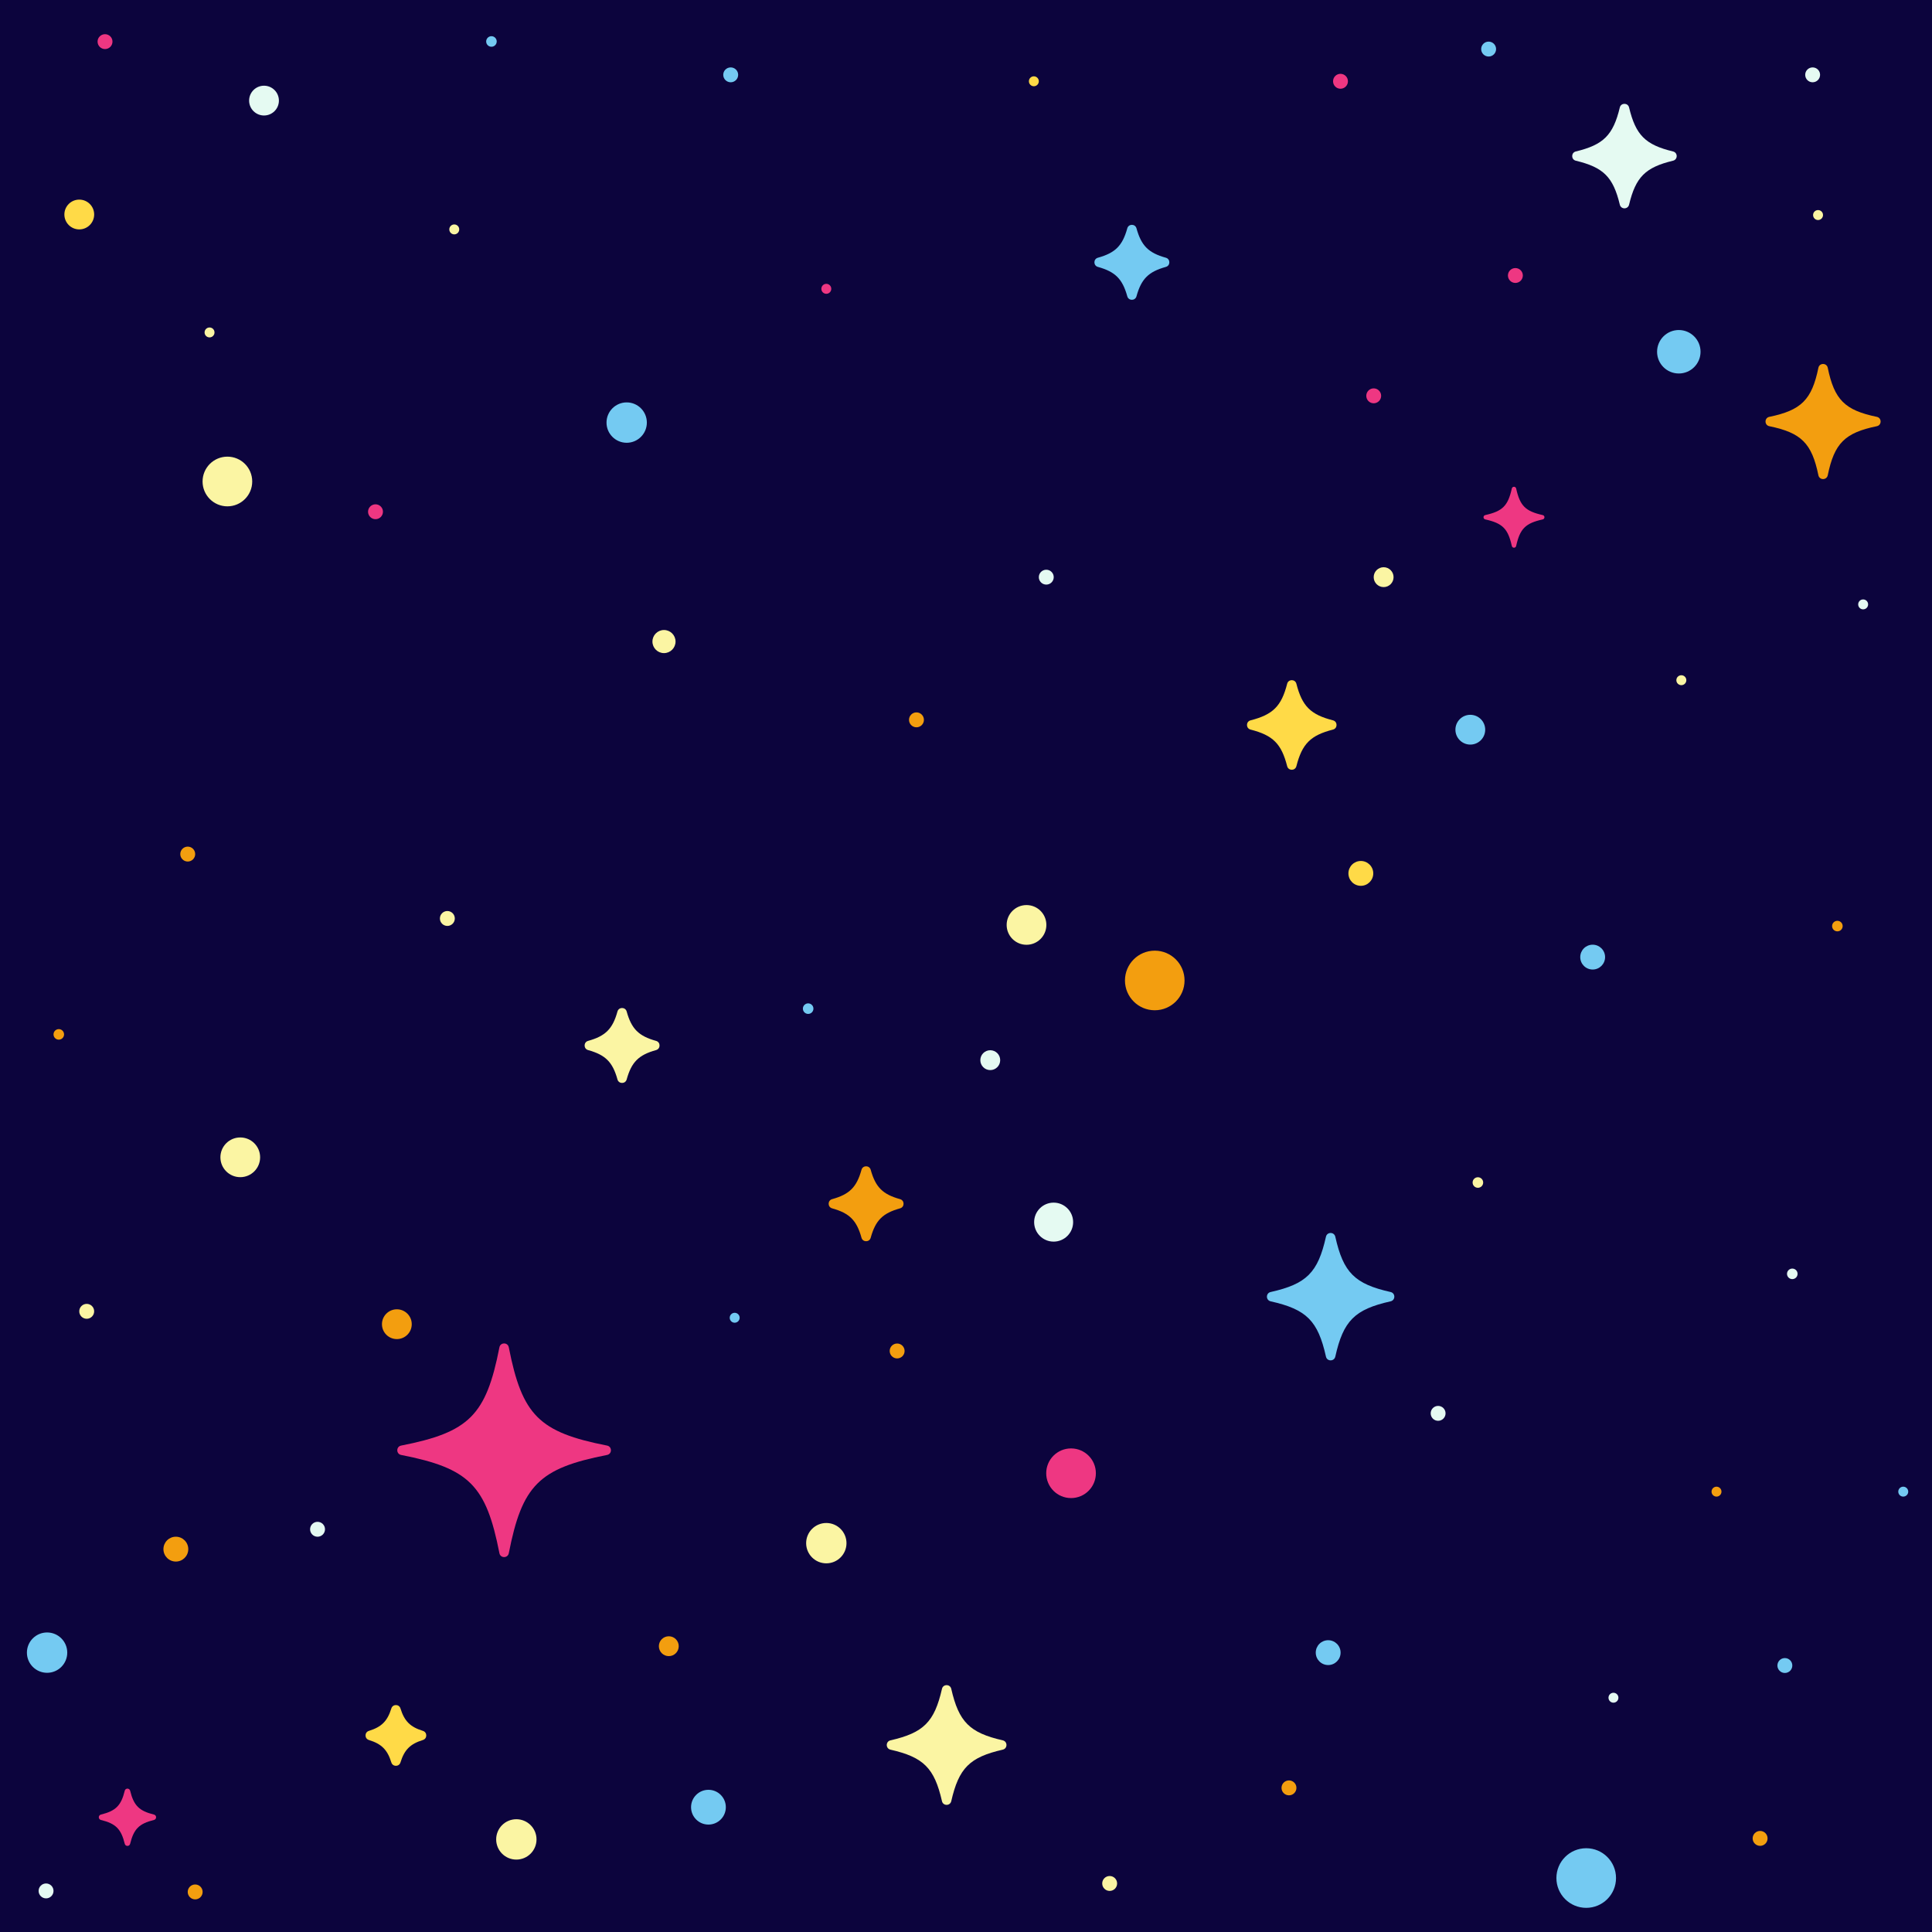
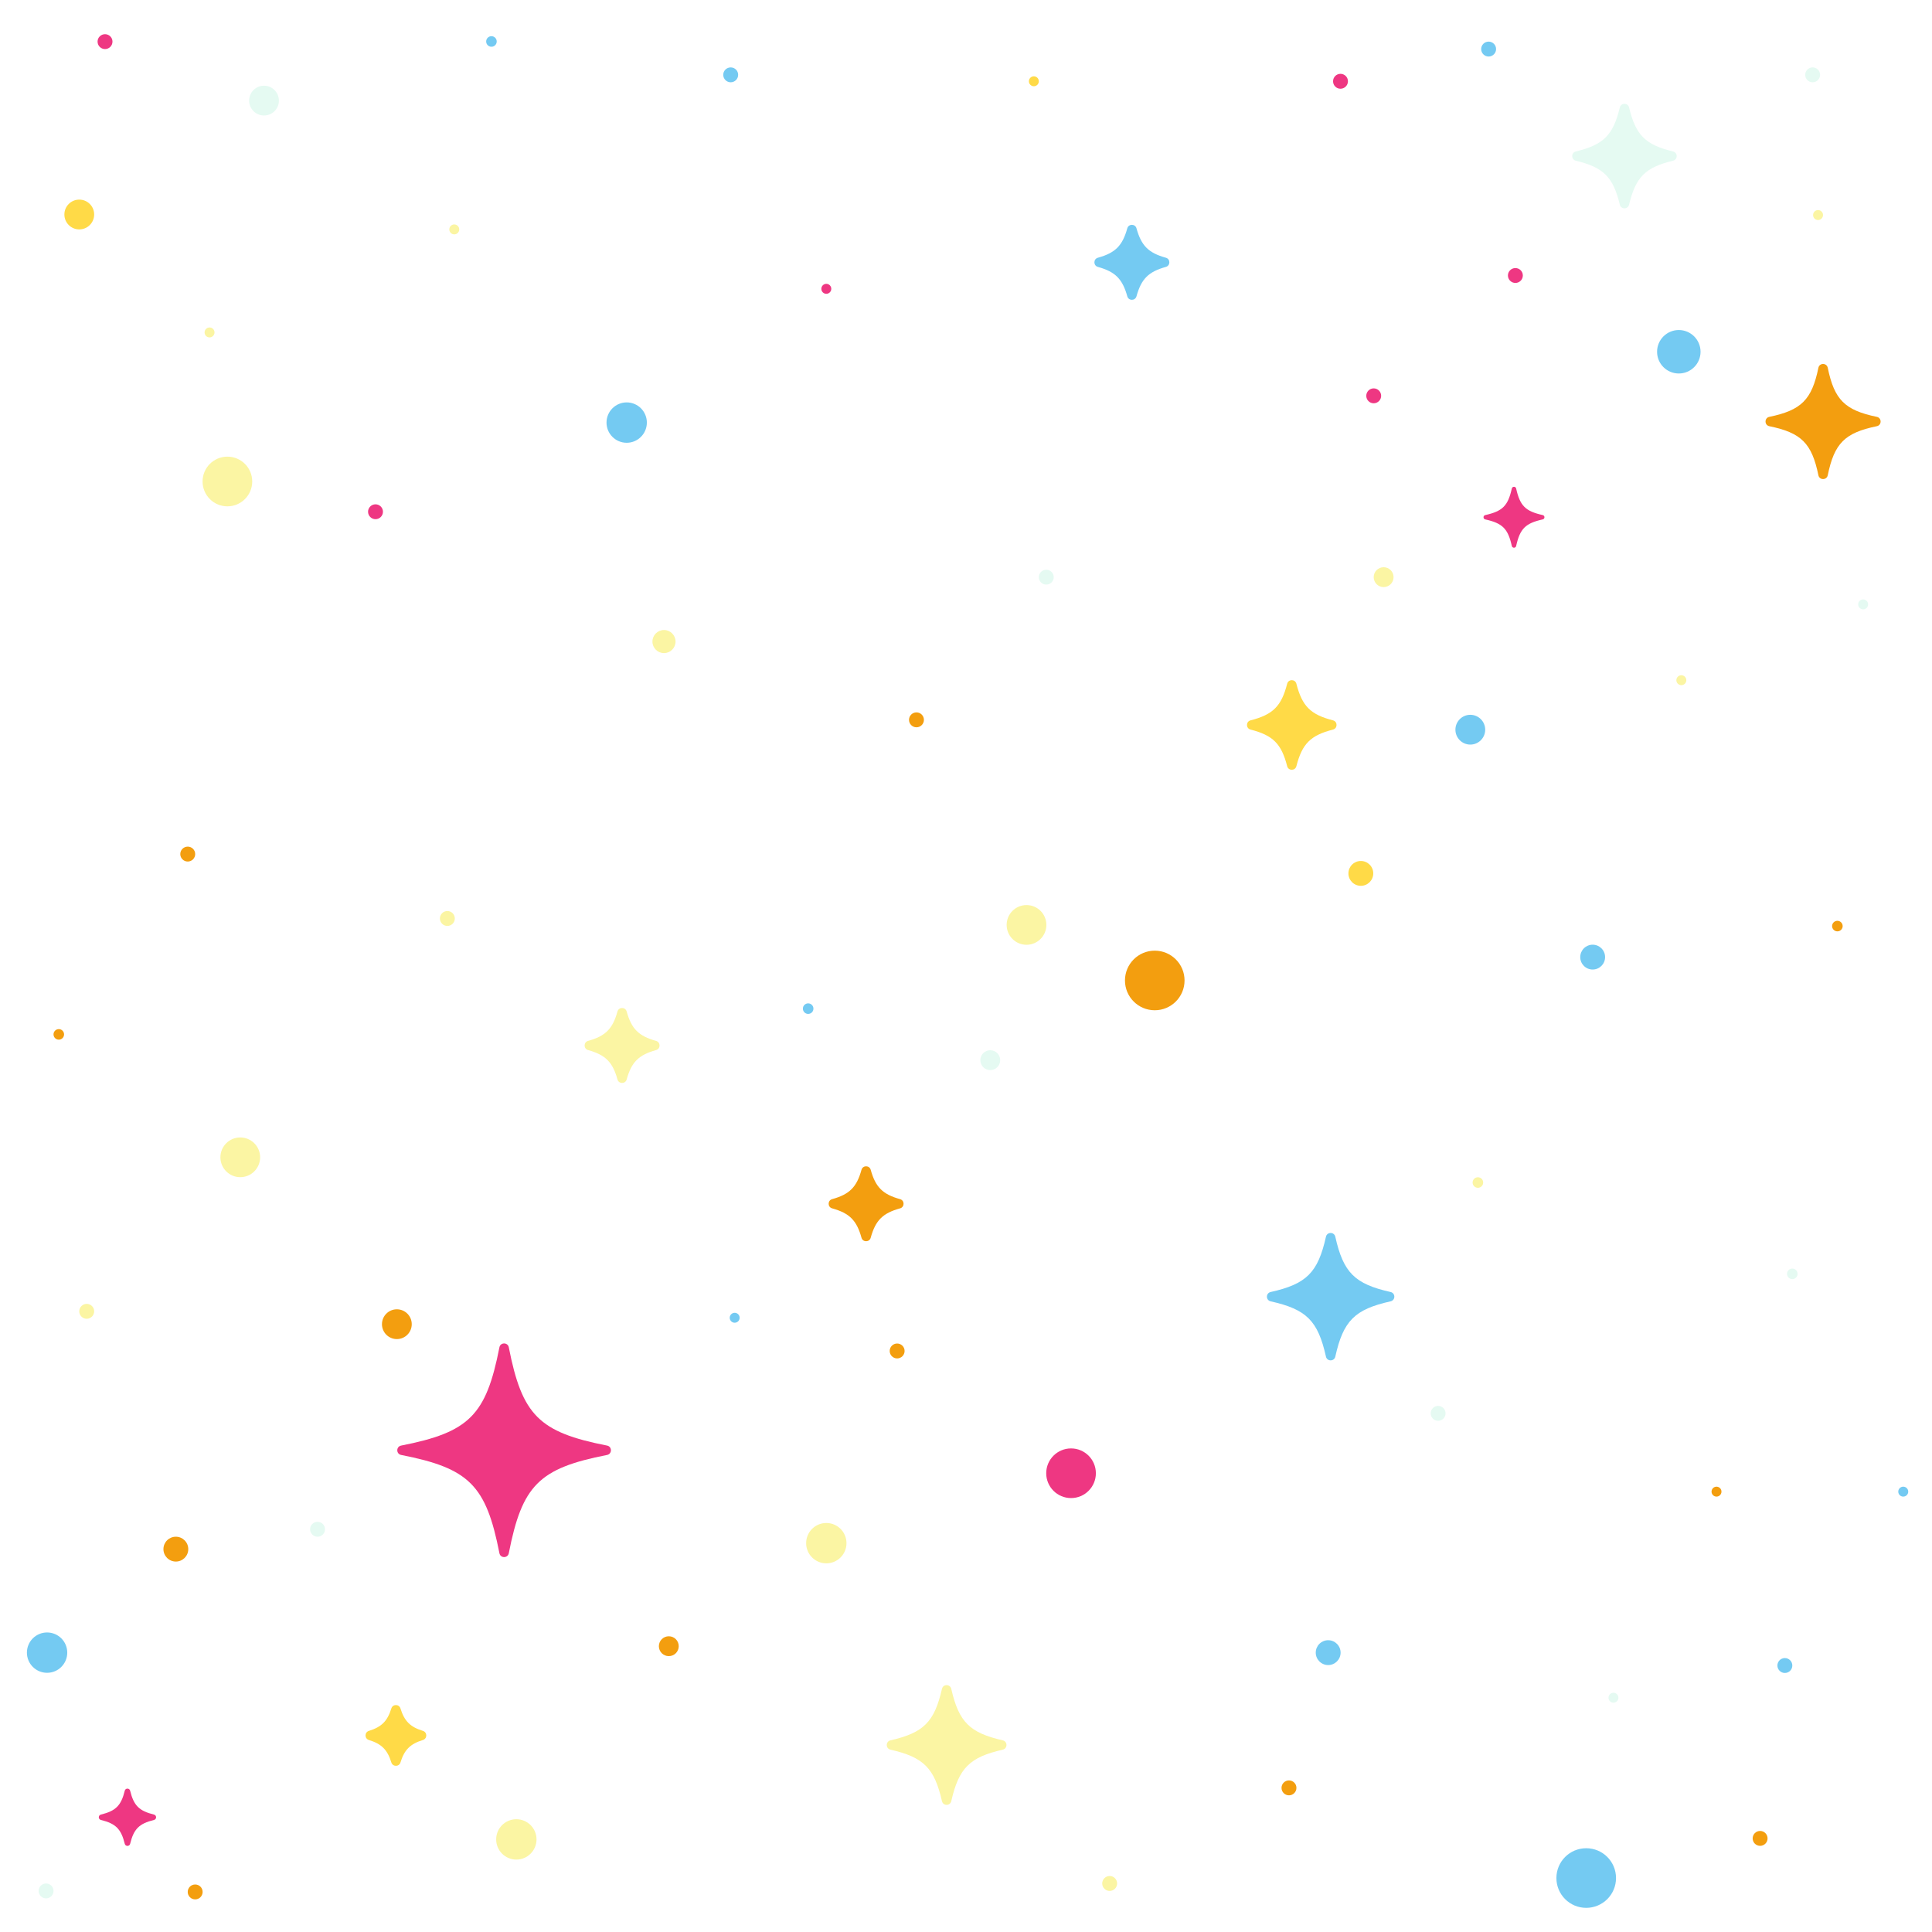
<svg xmlns="http://www.w3.org/2000/svg" xmlns:ns1="http://www.inkscape.org/namespaces/inkscape" xmlns:ns2="http://sodipodi.sourceforge.net/DTD/sodipodi-0.dtd" width="100mm" height="100mm" viewBox="0 0 100 100" version="1.1" id="svg942" ns1:version="1.0 (4035a4fb49, 2020-05-01)" ns2:docname="space2.svg">
  <defs id="defs936" />
  <ns2:namedview id="base" pagecolor="#ffffff" bordercolor="#666666" borderopacity="1.0" ns1:pageopacity="0.0" ns1:pageshadow="2" ns1:zoom="0.35" ns1:cx="493.04723" ns1:cy="515.90437" ns1:document-units="mm" ns1:current-layer="layer1" ns1:document-rotation="0" showgrid="false" ns1:window-width="1920" ns1:window-height="996" ns1:window-x="-8" ns1:window-y="-8" ns1:window-maximized="1" />
  <g ns1:label="Layer 1" ns1:groupmode="layer" id="layer1" transform="translate(24.619,-11.667)">
-     <path d="m 75.381,111.667 h -100 v -100 h 100 v 100" style="fill:#0c043d;fill-opacity:1;fill-rule:nonzero;stroke:none;stroke-width:0.017" id="path886" />
+     <path d="m 75.381,111.667 h -100 h 100 v 100" style="fill:#0c043d;fill-opacity:1;fill-rule:nonzero;stroke:none;stroke-width:0.017" id="path886" />
    <path d="m 46.461,56.874 c 0,0.355 -0.288,0.643 -0.643,0.643 -0.355,0 -0.643,-0.288 -0.643,-0.643 0,-0.355 0.288,-0.643 0.643,-0.643 0.355,0 0.643,0.288 0.643,0.643" style="fill:#ffda47;fill-opacity:1;fill-rule:nonzero;stroke:none;stroke-width:0.017" id="path888" />
    <path d="m 63.401,29.874 c 0,0.622 -0.505,1.125 -1.125,1.125 -0.622,0 -1.125,-0.503 -1.125,-1.125 0,-0.62 0.503,-1.125 1.125,-1.125 0.62,0 1.125,0.505 1.125,1.125" style="fill:#74caf2;fill-opacity:1;fill-rule:nonzero;stroke:none;stroke-width:0.017" id="path890" />
    <path d="m 58.46,61.207 c 0,0.355 -0.288,0.643 -0.643,0.643 -0.355,0 -0.643,-0.288 -0.643,-0.643 0,-0.355 0.288,-0.643 0.643,-0.643 0.355,0 0.643,0.288 0.643,0.643" style="fill:#74caf2;fill-opacity:1;fill-rule:nonzero;stroke:none;stroke-width:0.017" id="path892" />
    <path d="m 44.77,97.207 c 0,0.355 -0.288,0.643 -0.643,0.643 -0.355,0 -0.643,-0.288 -0.643,-0.643 0,-0.355 0.288,-0.643 0.643,-0.643 0.355,0 0.643,0.288 0.643,0.643" style="fill:#74caf2;fill-opacity:1;fill-rule:nonzero;stroke:none;stroke-width:0.017" id="path894" />
    <path d="m -14.874,91.85 c 0,0.355 -0.288,0.643 -0.643,0.643 -0.355,0 -0.643,-0.288 -0.643,-0.643 0,-0.355 0.288,-0.643 0.643,-0.643 0.355,0 0.643,0.288 0.643,0.643" style="fill:#f39e0f;fill-opacity:1;fill-rule:nonzero;stroke:none;stroke-width:0.017" id="path896" />
    <path d="m 10.347,44.874 c 0,0.33 -0.268,0.598 -0.598,0.598 -0.33,0 -0.598,-0.268 -0.598,-0.598 0,-0.33 0.268,-0.598 0.598,-0.598 0.33,0 0.598,0.268 0.598,0.598" style="fill:#fbf5a3;fill-opacity:1;fill-rule:nonzero;stroke:none;stroke-width:0.017" id="path898" />
    <path d="m 72.525,33.727 c -1.656,0.341 -2.199,0.882 -2.54,2.54 -0.054,0.262 -0.43,0.262 -0.484,0 -0.341,-1.658 -0.884,-2.199 -2.54,-2.54 -0.262,-0.054 -0.262,-0.43 0,-0.484 1.656,-0.342 2.199,-0.884 2.54,-2.54 0.054,-0.262 0.43,-0.262 0.484,0 0.341,1.656 0.884,2.198 2.54,2.54 0.262,0.054 0.262,0.43 0,0.484" style="fill:#f39e0f;fill-opacity:1;fill-rule:nonzero;stroke:none;stroke-width:0.017" id="path900" />
    <path d="m 68.423,77.601 c 0,0.151 -0.122,0.273 -0.273,0.273 -0.15,0 -0.274,-0.122 -0.274,-0.273 0,-0.151 0.124,-0.273 0.274,-0.273 0.15,0 0.273,0.122 0.273,0.273" style="fill:#e5faf2;fill-opacity:1;fill-rule:nonzero;stroke:none;stroke-width:0.017" id="path902" />
    <path d="m 17.484,63.874 c 0,0.151 -0.122,0.273 -0.273,0.273 -0.151,0 -0.273,-0.122 -0.273,-0.273 0,-0.151 0.122,-0.273 0.273,-0.273 0.151,0 0.273,0.122 0.273,0.273" style="fill:#74caf2;fill-opacity:1;fill-rule:nonzero;stroke:none;stroke-width:0.017" id="path904" />
    <path d="m -21.303,65.207 c 0,0.151 -0.122,0.273 -0.273,0.273 -0.151,0 -0.273,-0.122 -0.273,-0.273 0,-0.151 0.122,-0.273 0.273,-0.273 0.151,0 0.273,0.122 0.273,0.273" style="fill:#f39e0f;fill-opacity:1;fill-rule:nonzero;stroke:none;stroke-width:0.017" id="path906" />
    <path d="m 70.757,59.601 c 0,0.151 -0.122,0.273 -0.273,0.273 -0.152,0 -0.274,-0.122 -0.274,-0.273 0,-0.151 0.122,-0.273 0.274,-0.273 0.15,0 0.273,0.122 0.273,0.273" style="fill:#f39e0f;fill-opacity:1;fill-rule:nonzero;stroke:none;stroke-width:0.017" id="path908" />
    <path d="m 1.091,13.814 c 0,0.15 -0.122,0.273 -0.273,0.273 -0.151,0 -0.273,-0.122 -0.273,-0.273 0,-0.15 0.122,-0.274 0.273,-0.274 0.151,0 0.273,0.124 0.273,0.274" style="fill:#74caf2;fill-opacity:1;fill-rule:nonzero;stroke:none;stroke-width:0.017" id="path910" />
    <path d="m 52.15,72.874 c 0,0.151 -0.122,0.273 -0.273,0.273 -0.152,0 -0.274,-0.122 -0.274,-0.273 0,-0.151 0.122,-0.273 0.274,-0.273 0.15,0 0.273,0.122 0.273,0.273" style="fill:#fbf5a3;fill-opacity:1;fill-rule:nonzero;stroke:none;stroke-width:0.017" id="path912" />
    <path d="m 23.203,48.926 c 0,0.213 -0.173,0.386 -0.386,0.386 -0.213,0 -0.386,-0.173 -0.386,-0.386 0,-0.213 0.173,-0.386 0.386,-0.386 0.213,0 0.386,0.173 0.386,0.386" style="fill:#f39e0f;fill-opacity:1;fill-rule:nonzero;stroke:none;stroke-width:0.017" id="path914" />
    <path d="m -1.078,59.207 c 0,0.213 -0.173,0.386 -0.386,0.386 -0.213,0 -0.386,-0.173 -0.386,-0.386 0,-0.213 0.173,-0.386 0.386,-0.386 0.213,0 0.386,0.173 0.386,0.386" style="fill:#fbf5a3;fill-opacity:1;fill-rule:nonzero;stroke:none;stroke-width:0.017" id="path916" />
    <path d="m 22.203,81.593 c 0,0.213 -0.173,0.386 -0.386,0.386 -0.213,0 -0.386,-0.173 -0.386,-0.386 0,-0.213 0.173,-0.386 0.386,-0.386 0.213,0 0.386,0.173 0.386,0.386" style="fill:#f39e0f;fill-opacity:1;fill-rule:nonzero;stroke:none;stroke-width:0.017" id="path918" />
    <path d="m 33.203,109.155 c 0,0.213 -0.173,0.386 -0.386,0.386 -0.213,0 -0.386,-0.173 -0.386,-0.386 0,-0.213 0.173,-0.386 0.386,-0.386 0.213,0 0.386,0.173 0.386,0.386" style="fill:#fbf5a3;fill-opacity:1;fill-rule:nonzero;stroke:none;stroke-width:0.017" id="path920" />
    <path d="m 66.87,106.822 c 0,0.213 -0.173,0.386 -0.386,0.386 -0.213,0 -0.386,-0.173 -0.386,-0.386 0,-0.213 0.173,-0.386 0.386,-0.386 0.213,0 0.386,0.173 0.386,0.386" style="fill:#f39e0f;fill-opacity:1;fill-rule:nonzero;stroke:none;stroke-width:0.017" id="path922" />
    <path d="m -0.849,23.541 c 0,0.142 -0.115,0.257 -0.257,0.257 -0.142,0 -0.257,-0.115 -0.257,-0.257 0,-0.143 0.115,-0.257 0.257,-0.257 0.142,0 0.257,0.114 0.257,0.257" style="fill:#fbf5a3;fill-opacity:1;fill-rule:nonzero;stroke:none;stroke-width:0.017" id="path924" />
    <path d="m 64.484,88.874 c 0,0.142 -0.115,0.257 -0.257,0.257 -0.142,0 -0.257,-0.115 -0.257,-0.257 0,-0.142 0.115,-0.257 0.257,-0.257 0.142,0 0.257,0.115 0.257,0.257" style="fill:#f39e0f;fill-opacity:1;fill-rule:nonzero;stroke:none;stroke-width:0.017" id="path926" />
    <path d="m 69.74,22.797 c 0,0.143 -0.115,0.259 -0.257,0.259 -0.142,0 -0.257,-0.115 -0.257,-0.259 0,-0.142 0.115,-0.257 0.257,-0.257 0.142,0 0.257,0.115 0.257,0.257" style="fill:#fbf5a3;fill-opacity:1;fill-rule:nonzero;stroke:none;stroke-width:0.017" id="path928" />
    <path d="m 74.151,88.874 c 0,0.142 -0.115,0.257 -0.259,0.257 -0.142,0 -0.257,-0.115 -0.257,-0.257 0,-0.142 0.115,-0.257 0.257,-0.257 0.143,0 0.259,0.115 0.259,0.257" style="fill:#74caf2;fill-opacity:1;fill-rule:nonzero;stroke:none;stroke-width:0.017" id="path930" />
    <path d="m 18.408,26.617 c 0,0.142 -0.115,0.257 -0.257,0.257 -0.142,0 -0.257,-0.115 -0.257,-0.257 0,-0.143 0.115,-0.259 0.257,-0.259 0.142,0 0.257,0.115 0.257,0.259" style="fill:#ee3782;fill-opacity:1;fill-rule:nonzero;stroke:none;stroke-width:0.017" id="path932" />
    <path d="m 59.15,99.541 c 0,0.142 -0.115,0.257 -0.257,0.257 -0.142,0 -0.257,-0.115 -0.257,-0.257 0,-0.142 0.115,-0.257 0.257,-0.257 0.142,0 0.257,0.115 0.257,0.257" style="fill:#e5faf2;fill-opacity:1;fill-rule:nonzero;stroke:none;stroke-width:0.017" id="path934" />
    <path d="m 62.665,46.874 c 0,0.142 -0.115,0.257 -0.257,0.257 -0.143,0 -0.259,-0.115 -0.259,-0.257 0,-0.142 0.115,-0.257 0.259,-0.257 0.142,0 0.257,0.115 0.257,0.257" style="fill:#fbf5a3;fill-opacity:1;fill-rule:nonzero;stroke:none;stroke-width:0.017" id="path936" />
    <path d="m -13.516,28.874 c 0,0.142 -0.115,0.257 -0.257,0.257 -0.142,0 -0.257,-0.115 -0.257,-0.257 0,-0.143 0.115,-0.257 0.257,-0.257 0.142,0 0.257,0.114 0.257,0.257" style="fill:#fbf5a3;fill-opacity:1;fill-rule:nonzero;stroke:none;stroke-width:0.017" id="path938" />
    <path d="m 72.074,42.95 c 0,0.143 -0.115,0.257 -0.257,0.257 -0.142,0 -0.257,-0.114 -0.257,-0.257 0,-0.142 0.115,-0.257 0.257,-0.257 0.142,0 0.257,0.115 0.257,0.257" style="fill:#e5faf2;fill-opacity:1;fill-rule:nonzero;stroke:none;stroke-width:0.017" id="path940" />
    <path d="m 29.15,15.874 c 0,0.142 -0.115,0.257 -0.257,0.257 -0.142,0 -0.257,-0.115 -0.257,-0.257 0,-0.142 0.115,-0.257 0.257,-0.257 0.142,0 0.257,0.115 0.257,0.257" style="fill:#ffda47;fill-opacity:1;fill-rule:nonzero;stroke:none;stroke-width:0.017" id="path942" />
    <path d="m 13.665,79.874 c 0,0.142 -0.115,0.257 -0.257,0.257 -0.142,0 -0.257,-0.115 -0.257,-0.257 0,-0.142 0.115,-0.257 0.257,-0.257 0.142,0 0.257,0.115 0.257,0.257" style="fill:#74caf2;fill-opacity:1;fill-rule:nonzero;stroke:none;stroke-width:0.017" id="path944" />
    <path d="m -19.745,79.541 c 0,0.213 -0.173,0.386 -0.386,0.386 -0.213,0 -0.386,-0.173 -0.386,-0.386 0,-0.213 0.173,-0.386 0.386,-0.386 0.213,0 0.386,0.173 0.386,0.386" style="fill:#fbf5a3;fill-opacity:1;fill-rule:nonzero;stroke:none;stroke-width:0.017" id="path946" />
    <path d="m 52.818,14.207 c 0,0.213 -0.173,0.386 -0.386,0.386 -0.213,0 -0.386,-0.173 -0.386,-0.386 0,-0.213 0.173,-0.386 0.386,-0.386 0.213,0 0.386,0.173 0.386,0.386" style="fill:#74caf2;fill-opacity:1;fill-rule:nonzero;stroke:none;stroke-width:0.017" id="path948" />
    <path d="m 46.869,32.155 c 0,0.213 -0.173,0.386 -0.386,0.386 -0.213,0 -0.384,-0.173 -0.384,-0.386 0,-0.213 0.171,-0.386 0.384,-0.386 0.213,0 0.386,0.173 0.386,0.386" style="fill:#ee3782;fill-opacity:1;fill-rule:nonzero;stroke:none;stroke-width:0.017" id="path950" />
    <path d="m 69.588,15.54 c 0,0.213 -0.173,0.386 -0.386,0.386 -0.213,0 -0.384,-0.173 -0.384,-0.386 0,-0.213 0.171,-0.384 0.384,-0.384 0.213,0 0.386,0.171 0.386,0.384" style="fill:#e5faf2;fill-opacity:1;fill-rule:nonzero;stroke:none;stroke-width:0.017" id="path952" />
    <path d="m -14.516,55.874 c 0,0.213 -0.173,0.386 -0.386,0.386 -0.213,0 -0.386,-0.173 -0.386,-0.386 0,-0.213 0.173,-0.386 0.386,-0.386 0.213,0 0.386,0.173 0.386,0.386" style="fill:#f39e0f;fill-opacity:1;fill-rule:nonzero;stroke:none;stroke-width:0.017" id="path954" />
    <path d="m -21.849,109.541 c 0,0.213 -0.173,0.386 -0.386,0.386 -0.213,0 -0.386,-0.173 -0.386,-0.386 0,-0.213 0.173,-0.386 0.386,-0.386 0.213,0 0.386,0.173 0.386,0.386" style="fill:#e5faf2;fill-opacity:1;fill-rule:nonzero;stroke:none;stroke-width:0.017" id="path956" />
    <path d="m 50.203,84.822 c 0,0.213 -0.173,0.386 -0.386,0.386 -0.211,0 -0.384,-0.173 -0.384,-0.386 0,-0.213 0.173,-0.386 0.384,-0.386 0.213,0 0.386,0.173 0.386,0.386" style="fill:#e5faf2;fill-opacity:1;fill-rule:nonzero;stroke:none;stroke-width:0.017" id="path958" />
    <path d="m 45.15,15.874 c 0,0.213 -0.173,0.386 -0.386,0.386 -0.213,0 -0.384,-0.173 -0.384,-0.386 0,-0.213 0.171,-0.386 0.384,-0.386 0.213,0 0.386,0.173 0.386,0.386" style="fill:#ee3782;fill-opacity:1;fill-rule:nonzero;stroke:none;stroke-width:0.017" id="path960" />
    <path d="m -18.797,13.821 c 0,0.213 -0.173,0.386 -0.386,0.386 -0.213,0 -0.386,-0.173 -0.386,-0.386 0,-0.213 0.173,-0.384 0.386,-0.384 0.213,0 0.386,0.171 0.386,0.384" style="fill:#ee3782;fill-opacity:1;fill-rule:nonzero;stroke:none;stroke-width:0.017" id="path962" />
    <path d="m 29.922,41.54 c 0,0.213 -0.173,0.386 -0.386,0.386 -0.213,0 -0.386,-0.173 -0.386,-0.386 0,-0.211 0.173,-0.384 0.386,-0.384 0.213,0 0.386,0.173 0.386,0.384" style="fill:#e5faf2;fill-opacity:1;fill-rule:nonzero;stroke:none;stroke-width:0.017" id="path964" />
    <path d="m -14.131,109.593 c 0,0.213 -0.173,0.386 -0.386,0.386 -0.213,0 -0.386,-0.173 -0.386,-0.386 0,-0.213 0.173,-0.386 0.386,-0.386 0.213,0 0.386,0.173 0.386,0.386" style="fill:#f39e0f;fill-opacity:1;fill-rule:nonzero;stroke:none;stroke-width:0.017" id="path966" />
    <path d="m -7.797,90.822 c 0,0.213 -0.173,0.386 -0.386,0.386 -0.213,0 -0.386,-0.173 -0.386,-0.386 0,-0.213 0.173,-0.386 0.386,-0.386 0.213,0 0.386,0.173 0.386,0.386" style="fill:#e5faf2;fill-opacity:1;fill-rule:nonzero;stroke:none;stroke-width:0.017" id="path968" />
    <path d="m 13.588,15.54 c 0,0.213 -0.173,0.386 -0.386,0.386 -0.213,0 -0.386,-0.173 -0.386,-0.386 0,-0.213 0.173,-0.384 0.386,-0.384 0.213,0 0.386,0.171 0.386,0.384" style="fill:#74caf2;fill-opacity:1;fill-rule:nonzero;stroke:none;stroke-width:0.017" id="path970" />
    <path d="m 42.484,104.207 c 0,0.213 -0.173,0.386 -0.386,0.386 -0.213,0 -0.386,-0.173 -0.386,-0.386 0,-0.213 0.173,-0.386 0.386,-0.386 0.213,0 0.386,0.173 0.386,0.386" style="fill:#f39e0f;fill-opacity:1;fill-rule:nonzero;stroke:none;stroke-width:0.017" id="path972" />
    <path d="m 68.151,97.874 c 0,0.213 -0.173,0.386 -0.386,0.386 -0.213,0 -0.386,-0.173 -0.386,-0.386 0,-0.213 0.173,-0.386 0.386,-0.386 0.213,0 0.386,0.173 0.386,0.386" style="fill:#74caf2;fill-opacity:1;fill-rule:nonzero;stroke:none;stroke-width:0.017" id="path974" />
    <path d="m -4.797,38.154 c 0,0.213 -0.173,0.386 -0.386,0.386 -0.213,0 -0.386,-0.173 -0.386,-0.386 0,-0.211 0.173,-0.384 0.386,-0.384 0.213,0 0.386,0.173 0.386,0.384" style="fill:#ee3782;fill-opacity:1;fill-rule:nonzero;stroke:none;stroke-width:0.017" id="path976" />
    <path d="m 54.203,25.926 c 0,0.213 -0.173,0.386 -0.386,0.386 -0.213,0 -0.386,-0.173 -0.386,-0.386 0,-0.213 0.173,-0.384 0.386,-0.384 0.213,0 0.386,0.171 0.386,0.384" style="fill:#ee3782;fill-opacity:1;fill-rule:nonzero;stroke:none;stroke-width:0.017" id="path978" />
    <path d="m 10.512,96.874 c 0,0.284 -0.23,0.514 -0.514,0.514 -0.284,0 -0.514,-0.23 -0.514,-0.514 0,-0.284 0.23,-0.514 0.514,-0.514 0.284,0 0.514,0.23 0.514,0.514" style="fill:#f39e0f;fill-opacity:1;fill-rule:nonzero;stroke:none;stroke-width:0.017" id="path980" />
    <path d="m 52.255,49.436 c 0,0.426 -0.346,0.771 -0.772,0.771 -0.425,0 -0.77,-0.345 -0.77,-0.771 0,-0.426 0.346,-0.771 0.77,-0.771 0.426,0 0.772,0.345 0.772,0.771" style="fill:#74caf2;fill-opacity:1;fill-rule:nonzero;stroke:none;stroke-width:0.017" id="path982" />
-     <path d="m 12.95,105.207 c 0,0.497 -0.403,0.9 -0.9,0.9 -0.497,0 -0.9,-0.403 -0.9,-0.9 0,-0.497 0.403,-0.9 0.9,-0.9 0.497,0 0.9,0.403 0.9,0.9" style="fill:#74caf2;fill-opacity:1;fill-rule:nonzero;stroke:none;stroke-width:0.017" id="path984" />
    <path d="m 27.284,102.229 c -1.716,0.392 -2.274,0.95 -2.666,2.666 -0.058,0.255 -0.423,0.255 -0.481,0 -0.392,-1.716 -0.95,-2.274 -2.666,-2.666 -0.255,-0.058 -0.255,-0.423 0,-0.482 1.716,-0.392 2.274,-0.95 2.666,-2.666 0.058,-0.255 0.423,-0.255 0.481,0 0.392,1.716 0.95,2.274 2.666,2.666 0.255,0.058 0.255,0.423 0,0.482" style="fill:#fbf5a3;fill-opacity:1;fill-rule:nonzero;stroke:none;stroke-width:0.017" id="path986" />
    <path d="m -11.564,36.589 c 0,0.709 -0.575,1.286 -1.285,1.286 -0.71,0 -1.285,-0.576 -1.285,-1.286 0,-0.711 0.575,-1.286 1.285,-1.286 0.71,0 1.285,0.575 1.285,1.286" style="fill:#fbf5a3;fill-opacity:1;fill-rule:nonzero;stroke:none;stroke-width:0.017" id="path988" />
    <path d="m -11.155,71.569 c 0,0.568 -0.46,1.028 -1.028,1.028 -0.568,0 -1.028,-0.46 -1.028,-1.028 0,-0.568 0.46,-1.028 1.028,-1.028 0.568,0 1.028,0.46 1.028,1.028" style="fill:#fbf5a3;fill-opacity:1;fill-rule:nonzero;stroke:none;stroke-width:0.017" id="path990" />
    <path d="m 36.693,62.416 c 0,0.852 -0.691,1.542 -1.542,1.542 -0.852,0 -1.542,-0.691 -1.542,-1.542 0,-0.852 0.691,-1.543 1.542,-1.543 0.852,0 1.542,0.691 1.542,1.543" style="fill:#f39e0f;fill-opacity:1;fill-rule:nonzero;stroke:none;stroke-width:0.017" id="path992" />
    <path d="m -10.183,16.875 c 0,0.425 -0.345,0.77 -0.771,0.77 -0.426,0 -0.771,-0.346 -0.771,-0.77 0,-0.426 0.345,-0.772 0.771,-0.772 0.426,0 0.771,0.346 0.771,0.772" style="fill:#e5faf2;fill-opacity:1;fill-rule:nonzero;stroke:none;stroke-width:0.017" id="path994" />
    <path d="m 32.103,87.922 c 0,0.71 -0.576,1.285 -1.285,1.285 -0.71,0 -1.285,-0.575 -1.285,-1.285 0,-0.71 0.575,-1.285 1.285,-1.285 0.71,0 1.285,0.575 1.285,1.285" style="fill:#ee3782;fill-opacity:1;fill-rule:nonzero;stroke:none;stroke-width:0.017" id="path996" />
    <path d="m 29.541,59.541 c 0,0.568 -0.46,1.028 -1.028,1.028 -0.568,0 -1.028,-0.46 -1.028,-1.028 0,-0.568 0.46,-1.028 1.028,-1.028 0.568,0 1.028,0.46 1.028,1.028" style="fill:#fbf5a3;fill-opacity:1;fill-rule:nonzero;stroke:none;stroke-width:0.017" id="path998" />
    <path d="m 47.512,41.54 c 0,0.285 -0.231,0.515 -0.514,0.515 -0.285,0 -0.515,-0.231 -0.515,-0.515 0,-0.283 0.231,-0.514 0.515,-0.514 0.283,0 0.514,0.231 0.514,0.514" style="fill:#fbf5a3;fill-opacity:1;fill-rule:nonzero;stroke:none;stroke-width:0.017" id="path1000" />
    <path d="m -2.729,101.729 c -0.657,0.203 -0.959,0.505 -1.162,1.162 -0.072,0.232 -0.4,0.232 -0.472,0 -0.203,-0.657 -0.505,-0.959 -1.162,-1.162 -0.232,-0.072 -0.232,-0.4 0,-0.472 0.657,-0.203 0.959,-0.505 1.162,-1.162 0.072,-0.232 0.4,-0.232 0.472,0 0.203,0.657 0.505,0.959 1.162,1.162 0.232,0.072 0.232,0.4 0,0.472" style="fill:#ffda47;fill-opacity:1;fill-rule:nonzero;stroke:none;stroke-width:0.017" id="path1002" />
    <path d="m 9.339,66.019 c -0.901,0.25 -1.272,0.62 -1.522,1.521 -0.067,0.24 -0.409,0.24 -0.476,0 -0.25,-0.901 -0.62,-1.272 -1.521,-1.521 -0.24,-0.067 -0.24,-0.409 0,-0.476 0.901,-0.25 1.272,-0.621 1.521,-1.522 0.067,-0.24 0.409,-0.24 0.476,0 0.25,0.901 0.621,1.272 1.522,1.522 0.24,0.067 0.24,0.409 0,0.476" style="fill:#fbf5a3;fill-opacity:1;fill-rule:nonzero;stroke:none;stroke-width:0.017" id="path1004" />
    <path d="m 21.969,74.211 c -0.901,0.25 -1.272,0.621 -1.521,1.522 -0.067,0.24 -0.409,0.24 -0.476,0 -0.25,-0.901 -0.621,-1.272 -1.521,-1.522 -0.24,-0.067 -0.24,-0.409 0,-0.476 0.901,-0.25 1.272,-0.62 1.521,-1.521 0.067,-0.24 0.409,-0.24 0.476,0 0.25,0.901 0.621,1.272 1.521,1.521 0.241,0.067 0.241,0.409 0,0.476" style="fill:#f39e0f;fill-opacity:1;fill-rule:nonzero;stroke:none;stroke-width:0.017" id="path1006" />
    <path d="m 27.151,66.541 c 0,0.284 -0.23,0.514 -0.514,0.514 -0.284,0 -0.514,-0.23 -0.514,-0.514 0,-0.284 0.23,-0.514 0.514,-0.514 0.284,0 0.514,0.23 0.514,0.514" style="fill:#e5faf2;fill-opacity:1;fill-rule:nonzero;stroke:none;stroke-width:0.017" id="path1008" />
    <path d="m 59.026,108.874 c 0,0.852 -0.69,1.543 -1.543,1.543 -0.853,0 -1.543,-0.691 -1.543,-1.543 0,-0.852 0.69,-1.543 1.543,-1.543 0.853,0 1.543,0.691 1.543,1.543" style="fill:#74caf2;fill-opacity:1;fill-rule:nonzero;stroke:none;stroke-width:0.017" id="path1010" />
    <path d="m 35.726,25.482 c -0.901,0.25 -1.272,0.622 -1.521,1.522 -0.067,0.241 -0.409,0.241 -0.476,0 -0.25,-0.9 -0.621,-1.272 -1.522,-1.522 -0.24,-0.066 -0.24,-0.409 0,-0.475 0.901,-0.25 1.272,-0.62 1.522,-1.522 0.067,-0.241 0.409,-0.241 0.476,0 0.25,0.901 0.62,1.272 1.521,1.522 0.24,0.066 0.24,0.409 0,0.475" style="fill:#74caf2;fill-opacity:1;fill-rule:nonzero;stroke:none;stroke-width:0.017" id="path1012" />
    <path d="m 61.975,19.986 c -1.431,0.344 -1.929,0.844 -2.273,2.273 -0.061,0.255 -0.419,0.255 -0.48,0 -0.344,-1.429 -0.844,-1.929 -2.275,-2.273 -0.253,-0.061 -0.253,-0.419 0,-0.48 1.431,-0.344 1.93,-0.844 2.275,-2.275 0.061,-0.253 0.419,-0.253 0.48,0 0.344,1.431 0.842,1.93 2.273,2.275 0.255,0.061 0.255,0.419 0,0.48" style="fill:#e5faf2;fill-opacity:1;fill-rule:nonzero;stroke:none;stroke-width:0.017" id="path1014" />
    <path d="m 6.803,86.975 c -3.52,0.689 -4.398,1.566 -5.087,5.087 -0.052,0.266 -0.433,0.266 -0.485,0 -0.689,-3.52 -1.567,-4.398 -5.087,-5.087 -0.266,-0.052 -0.266,-0.433 0,-0.485 3.52,-0.689 4.398,-1.567 5.087,-5.087 0.052,-0.266 0.433,-0.266 0.485,0 0.689,3.52 1.567,4.398 5.087,5.087 0.266,0.052 0.266,0.433 0,0.485" style="fill:#ee3782;fill-opacity:1;fill-rule:nonzero;stroke:none;stroke-width:0.017" id="path1016" />
    <path d="m 47.357,79.024 c -1.859,0.416 -2.446,1.003 -2.861,2.861 -0.058,0.259 -0.426,0.259 -0.484,0 -0.416,-1.858 -1.003,-2.445 -2.861,-2.861 -0.259,-0.058 -0.259,-0.425 0,-0.483 1.858,-0.416 2.445,-1.003 2.861,-2.861 0.058,-0.259 0.426,-0.259 0.484,0 0.416,1.858 1.003,2.445 2.861,2.861 0.259,0.058 0.259,0.425 0,0.483" style="fill:#74caf2;fill-opacity:1;fill-rule:nonzero;stroke:none;stroke-width:0.017" id="path1018" />
    <path d="m -19.745,22.769 c 0,0.426 -0.345,0.772 -0.771,0.772 -0.426,0 -0.771,-0.346 -0.771,-0.772 0,-0.426 0.345,-0.77 0.771,-0.77 0.426,0 0.771,0.344 0.771,0.77" style="fill:#ffda47;fill-opacity:1;fill-rule:nonzero;stroke:none;stroke-width:0.017" id="path1020" />
    <path d="m -3.307,80.207 c 0,0.426 -0.345,0.771 -0.771,0.771 -0.426,0 -0.771,-0.345 -0.771,-0.771 0,-0.426 0.345,-0.771 0.771,-0.771 0.426,0 0.771,0.345 0.771,0.771" style="fill:#f39e0f;fill-opacity:1;fill-rule:nonzero;stroke:none;stroke-width:0.017" id="path1022" />
    <path d="m -16.65,105.868 c -0.768,0.189 -1.044,0.465 -1.233,1.233 -0.036,0.147 -0.243,0.147 -0.279,0 -0.189,-0.768 -0.464,-1.044 -1.233,-1.233 -0.147,-0.036 -0.147,-0.243 0,-0.279 0.769,-0.189 1.044,-0.465 1.233,-1.233 0.036,-0.147 0.243,-0.147 0.279,0 0.189,0.768 0.465,1.044 1.233,1.233 0.147,0.036 0.147,0.243 0,0.279" style="fill:#ee3782;fill-opacity:1;fill-rule:nonzero;stroke:none;stroke-width:0.017" id="path1024" />
    <path d="m 55.23,38.552 c -0.894,0.199 -1.174,0.479 -1.373,1.373 -0.026,0.122 -0.199,0.122 -0.225,0 -0.199,-0.894 -0.479,-1.174 -1.373,-1.373 -0.122,-0.026 -0.122,-0.199 0,-0.225 0.894,-0.199 1.174,-0.479 1.373,-1.373 0.026,-0.122 0.199,-0.122 0.225,0 0.199,0.894 0.479,1.174 1.373,1.373 0.122,0.026 0.122,0.199 0,0.225" style="fill:#ee3782;fill-opacity:1;fill-rule:nonzero;stroke:none;stroke-width:0.017" id="path1026" />
    <path d="m 19.195,91.541 c 0,0.577 -0.468,1.044 -1.044,1.044 -0.577,0 -1.044,-0.468 -1.044,-1.044 0,-0.577 0.468,-1.044 1.044,-1.044 0.577,0 1.044,0.468 1.044,1.044" style="fill:#fbf5a3;fill-opacity:1;fill-rule:nonzero;stroke:none;stroke-width:0.017" id="path1028" />
    <path d="m 8.862,33.54 c 0,0.576 -0.468,1.045 -1.044,1.045 -0.577,0 -1.044,-0.468 -1.044,-1.045 0,-0.576 0.468,-1.045 1.044,-1.045 0.577,0 1.044,0.468 1.044,1.045" style="fill:#74caf2;fill-opacity:1;fill-rule:nonzero;stroke:none;stroke-width:0.017" id="path1030" />
    <path d="m -21.138,97.207 c 0,0.577 -0.468,1.044 -1.044,1.044 -0.577,0 -1.044,-0.468 -1.044,-1.044 0,-0.577 0.468,-1.044 1.044,-1.044 0.577,0 1.044,0.467 1.044,1.044" style="fill:#74caf2;fill-opacity:1;fill-rule:nonzero;stroke:none;stroke-width:0.017" id="path1032" />
    <path d="m 3.151,106.874 c 0,0.577 -0.468,1.045 -1.044,1.045 -0.577,0 -1.044,-0.468 -1.044,-1.045 0,-0.577 0.468,-1.044 1.044,-1.044 0.577,0 1.044,0.468 1.044,1.044" style="fill:#fbf5a3;fill-opacity:1;fill-rule:nonzero;stroke:none;stroke-width:0.017" id="path1034" />
-     <path d="m 30.926,74.924 c 0,0.557 -0.452,1.009 -1.009,1.009 -0.557,0 -1.009,-0.452 -1.009,-1.009 0,-0.557 0.452,-1.009 1.009,-1.009 0.557,0 1.009,0.452 1.009,1.009" style="fill:#e5faf2;fill-opacity:1;fill-rule:nonzero;stroke:none;stroke-width:0.017" id="path1036" />
    <path d="m 40.11,48.952 c 1.161,-0.297 1.597,-0.733 1.894,-1.894 0.063,-0.247 0.415,-0.247 0.478,0 0.297,1.161 0.733,1.597 1.894,1.894 0.246,0.063 0.246,0.415 0,0.478 -1.161,0.297 -1.597,0.733 -1.894,1.894 -0.063,0.248 -0.415,0.248 -0.478,0 -0.297,-1.161 -0.733,-1.597 -1.894,-1.894 -0.247,-0.063 -0.247,-0.415 0,-0.478" style="fill:#ffda47;fill-opacity:1;fill-rule:nonzero;stroke:none;stroke-width:0.017" id="path1038" />
  </g>
</svg>